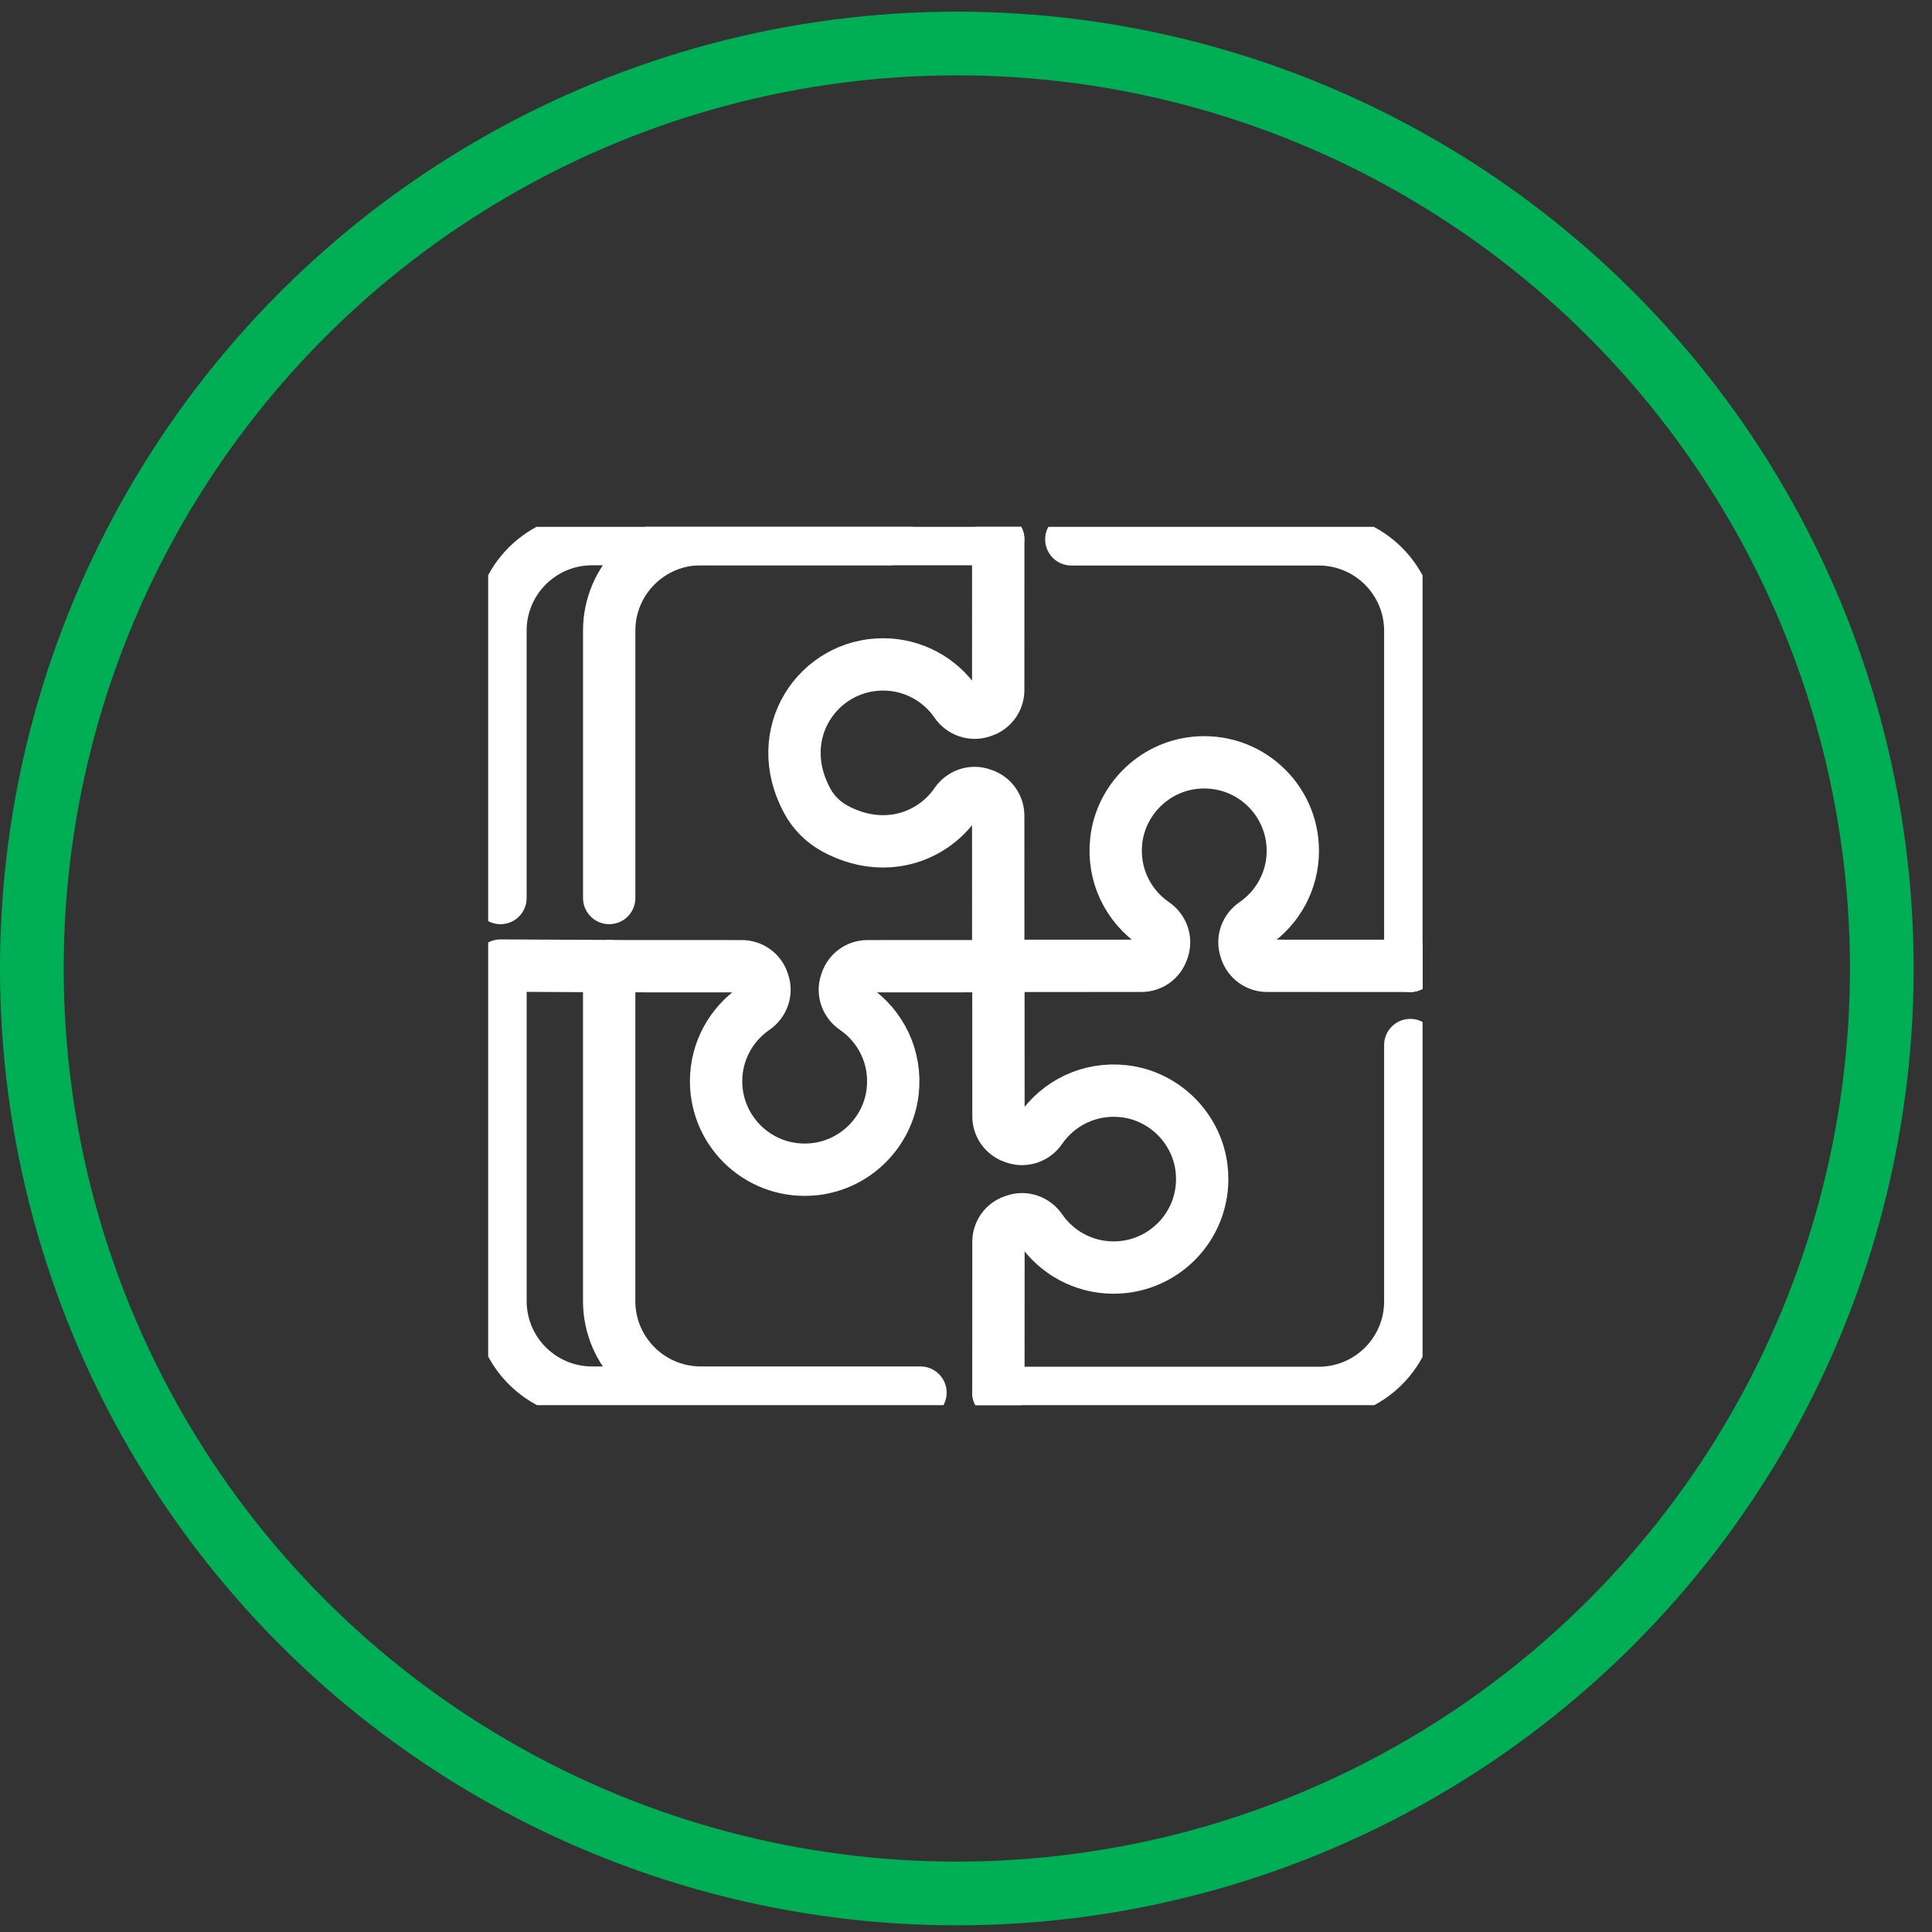
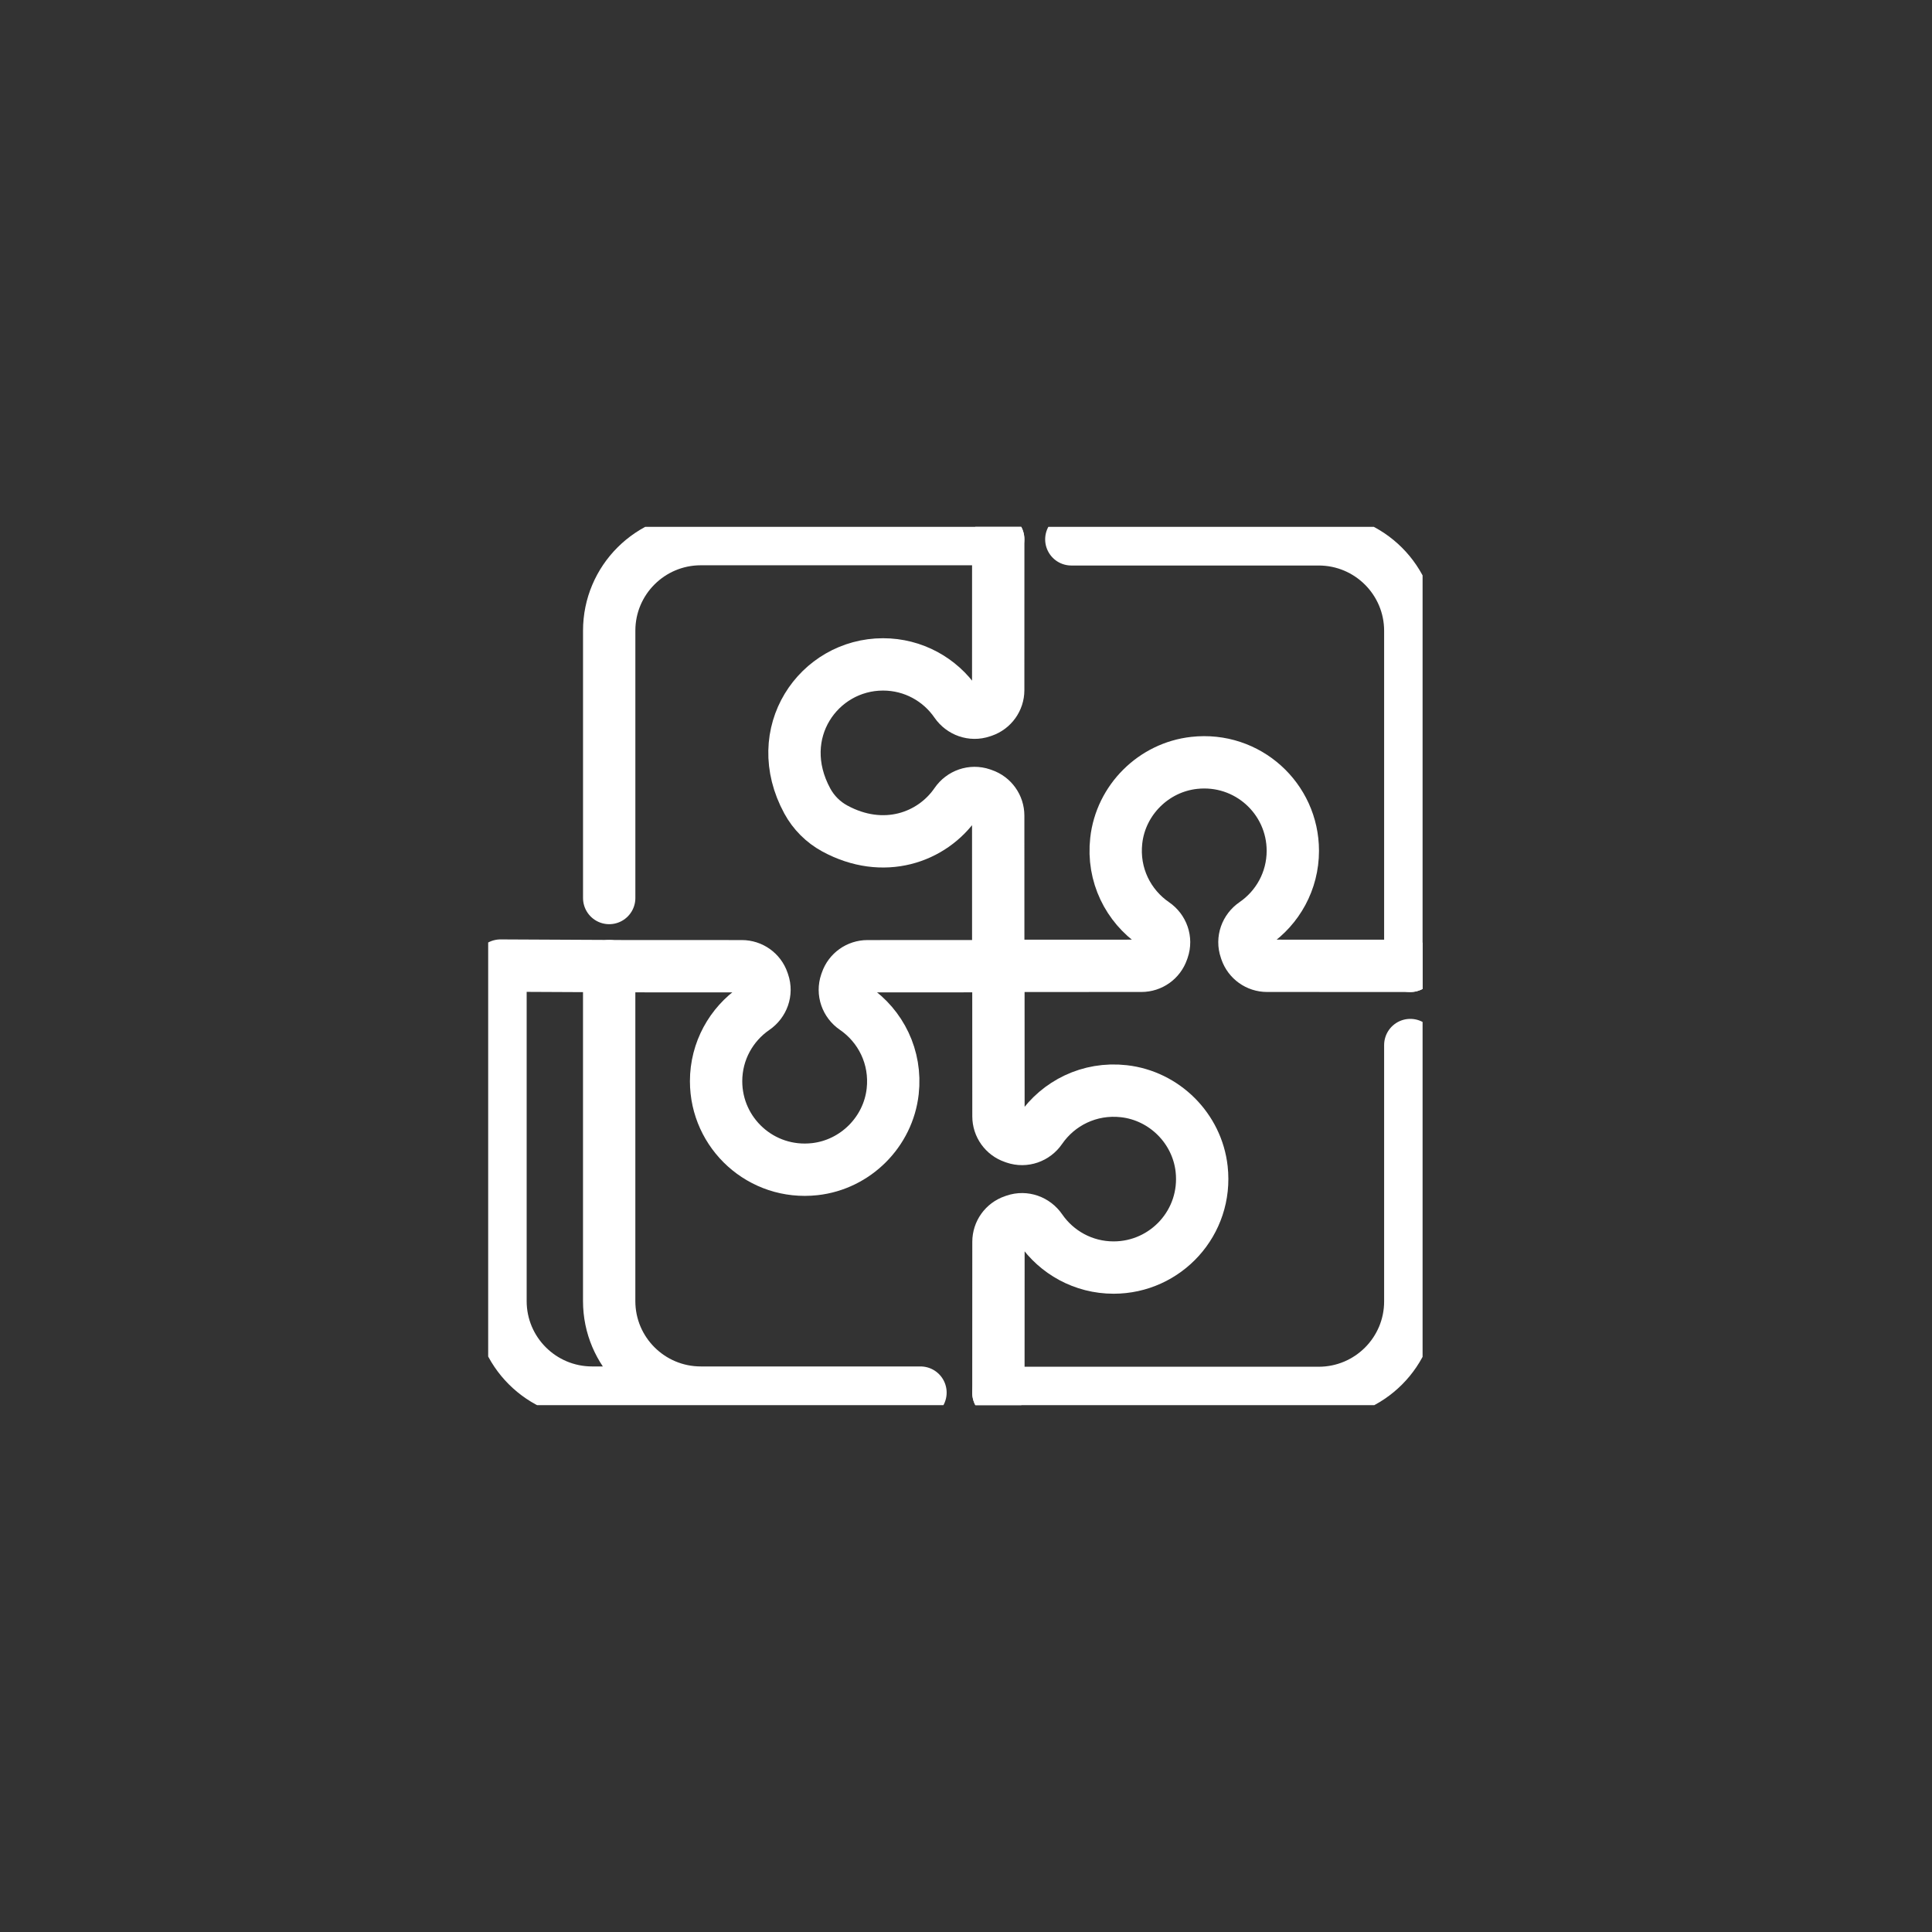
<svg xmlns="http://www.w3.org/2000/svg" width="91" height="91" viewBox="0 0 91 91" fill="none">
  <rect x="0" y="0" width="91" height="91" fill="#333333" stroke="none" />
-   <circle cx="45.068" cy="45.617" r="43.568" stroke="#00AF55" stroke-width="3" />
  <g clip-path="url(#clip0_4191_39)">
    <path d="M66.427 49.223V61.298C66.427 63.678 64.495 65.608 62.112 65.608H47.026" stroke="white" stroke-width="2.465" stroke-linecap="round" stroke-linejoin="round" />
    <path d="M47.019 45.493L53.763 45.491C54.208 45.491 54.604 45.209 54.748 44.788L54.774 44.715C54.928 44.267 54.755 43.778 54.365 43.511C53.148 42.676 52.395 41.217 52.577 39.595C52.79 37.683 54.332 36.145 56.246 35.933C58.764 35.654 60.894 37.616 60.894 40.074C60.894 41.498 60.178 42.755 59.086 43.505C58.692 43.775 58.515 44.264 58.671 44.715L58.695 44.788C58.84 45.209 59.236 45.491 59.68 45.491L66.425 45.493" stroke="white" stroke-width="2.465" stroke-linecap="round" stroke-linejoin="round" />
    <path d="M50.461 25.404H62.112C64.495 25.404 66.427 27.335 66.427 29.714V45.494" stroke="white" stroke-width="2.465" stroke-linecap="round" stroke-linejoin="round" />
    <path d="M47.019 45.518L47.017 38.417C47.017 37.973 46.734 37.577 46.312 37.433L46.239 37.407C45.791 37.253 45.301 37.426 45.034 37.816C43.898 39.47 41.602 40.265 39.315 39.02C38.771 38.724 38.322 38.274 38.026 37.73C36.283 34.525 38.56 31.294 41.593 31.294C43.019 31.294 44.277 32.009 45.028 33.1C45.299 33.492 45.788 33.669 46.239 33.514L46.312 33.49C46.734 33.345 47.017 32.95 47.017 32.506L47.019 25.404" stroke="white" stroke-width="2.465" stroke-linecap="round" stroke-linejoin="round" />
    <path d="M28.694 42.298V29.703C28.694 27.323 30.627 25.393 33.009 25.393H47.014" stroke="white" stroke-width="2.465" stroke-linecap="round" stroke-linejoin="round" />
    <path d="M47.026 45.508L40.86 45.511C40.415 45.511 40.019 45.793 39.875 46.214L39.849 46.287C39.695 46.735 39.868 47.224 40.259 47.491C41.475 48.325 42.228 49.784 42.047 51.407C41.833 53.318 40.291 54.857 38.377 55.069C35.859 55.347 33.729 53.385 33.729 50.927C33.729 49.503 34.446 48.247 35.538 47.496C35.931 47.226 36.108 46.737 35.953 46.287L35.928 46.214C35.784 45.793 35.388 45.511 34.943 45.511L28.695 45.508" stroke="white" stroke-width="2.465" stroke-linecap="round" stroke-linejoin="round" />
    <path d="M43.356 65.594H33.009C30.626 65.594 28.693 63.664 28.693 61.284V45.505L23.574 45.48V61.284C23.574 63.664 25.506 65.594 27.889 65.594H41.907" stroke="white" stroke-width="2.465" stroke-linecap="round" stroke-linejoin="round" />
    <path d="M47.026 45.48L47.029 52.582C47.029 53.026 47.311 53.422 47.733 53.566L47.806 53.592C48.254 53.745 48.744 53.573 49.011 53.183C49.847 51.968 51.308 51.216 52.932 51.397C54.846 51.61 56.387 53.15 56.599 55.062C56.877 57.576 54.913 59.704 52.452 59.704C51.026 59.704 49.768 58.988 49.017 57.898C48.746 57.505 48.257 57.328 47.806 57.483L47.733 57.508C47.311 57.652 47.029 58.047 47.029 58.492L47.026 65.593" stroke="white" stroke-width="2.465" stroke-linecap="round" stroke-linejoin="round" />
-     <path d="M23.573 42.298V29.703C23.573 27.323 25.506 25.393 27.888 25.393H41.907" stroke="white" stroke-width="2.465" stroke-linecap="round" stroke-linejoin="round" />
  </g>
  <defs>
    <clipPath id="clip0_4191_39">
      <rect width="44.012" height="41.371" fill="white" transform="translate(22.994 24.814)" />
    </clipPath>
  </defs>
</svg>